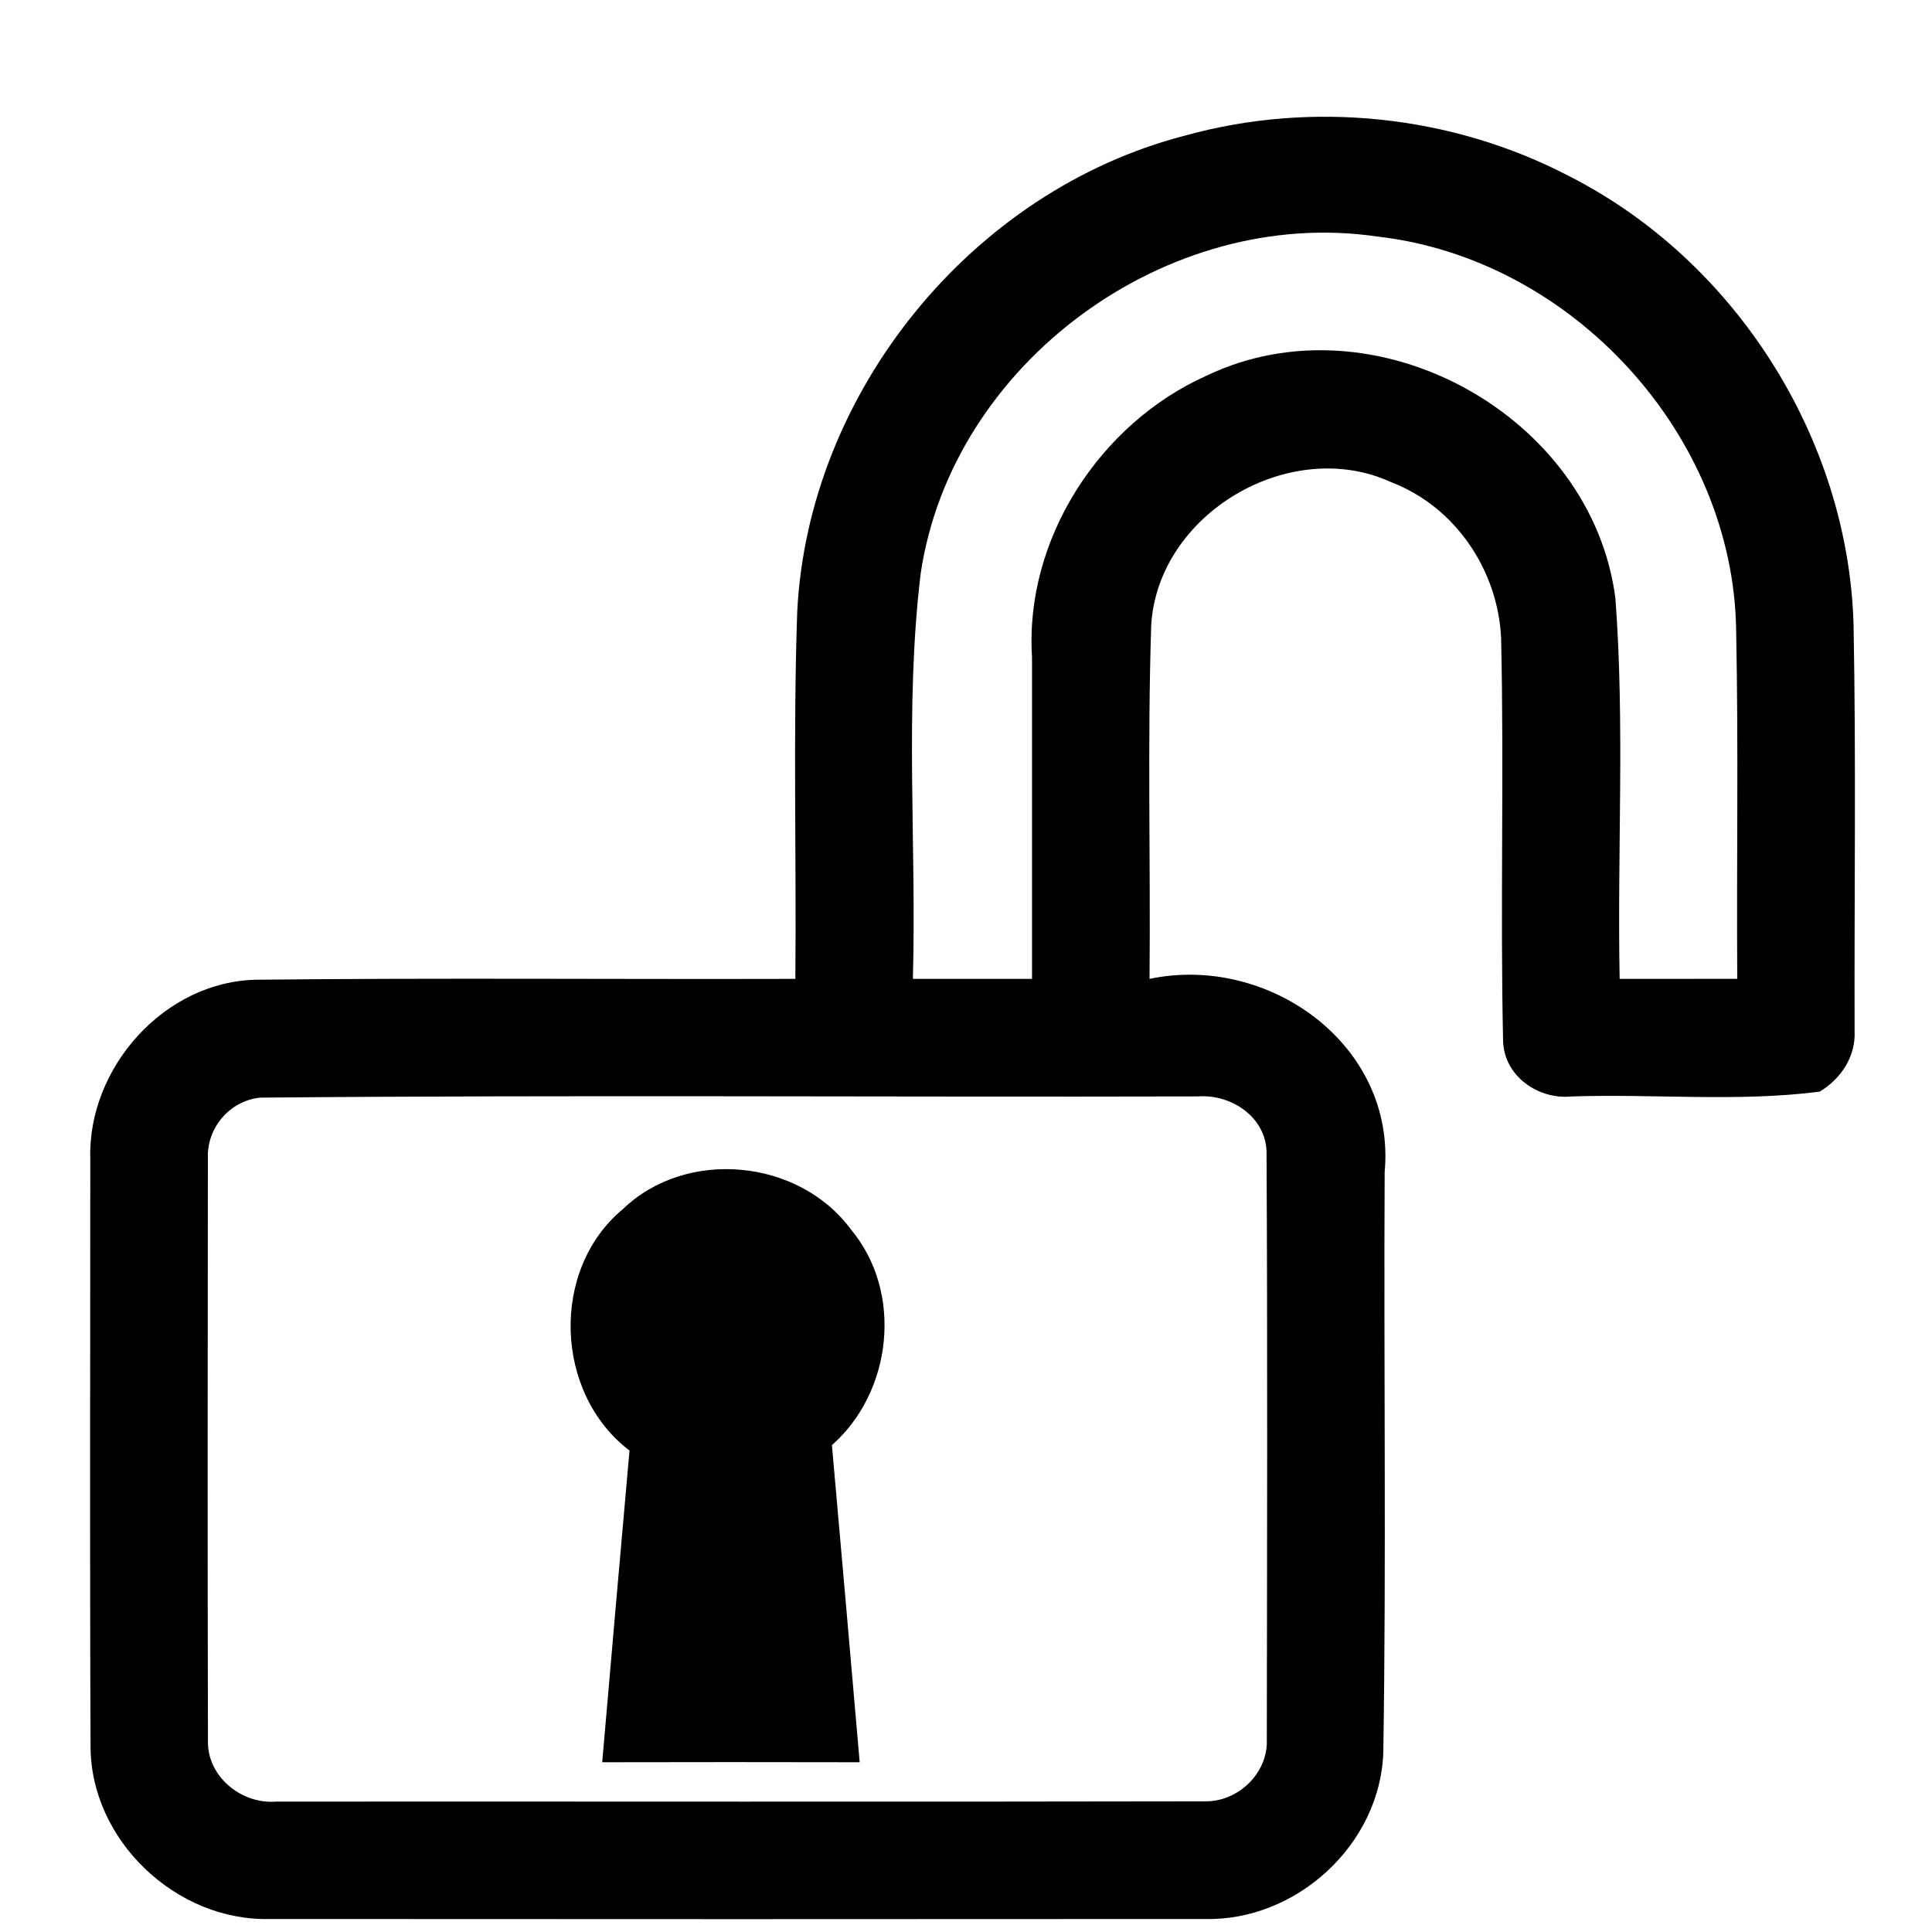
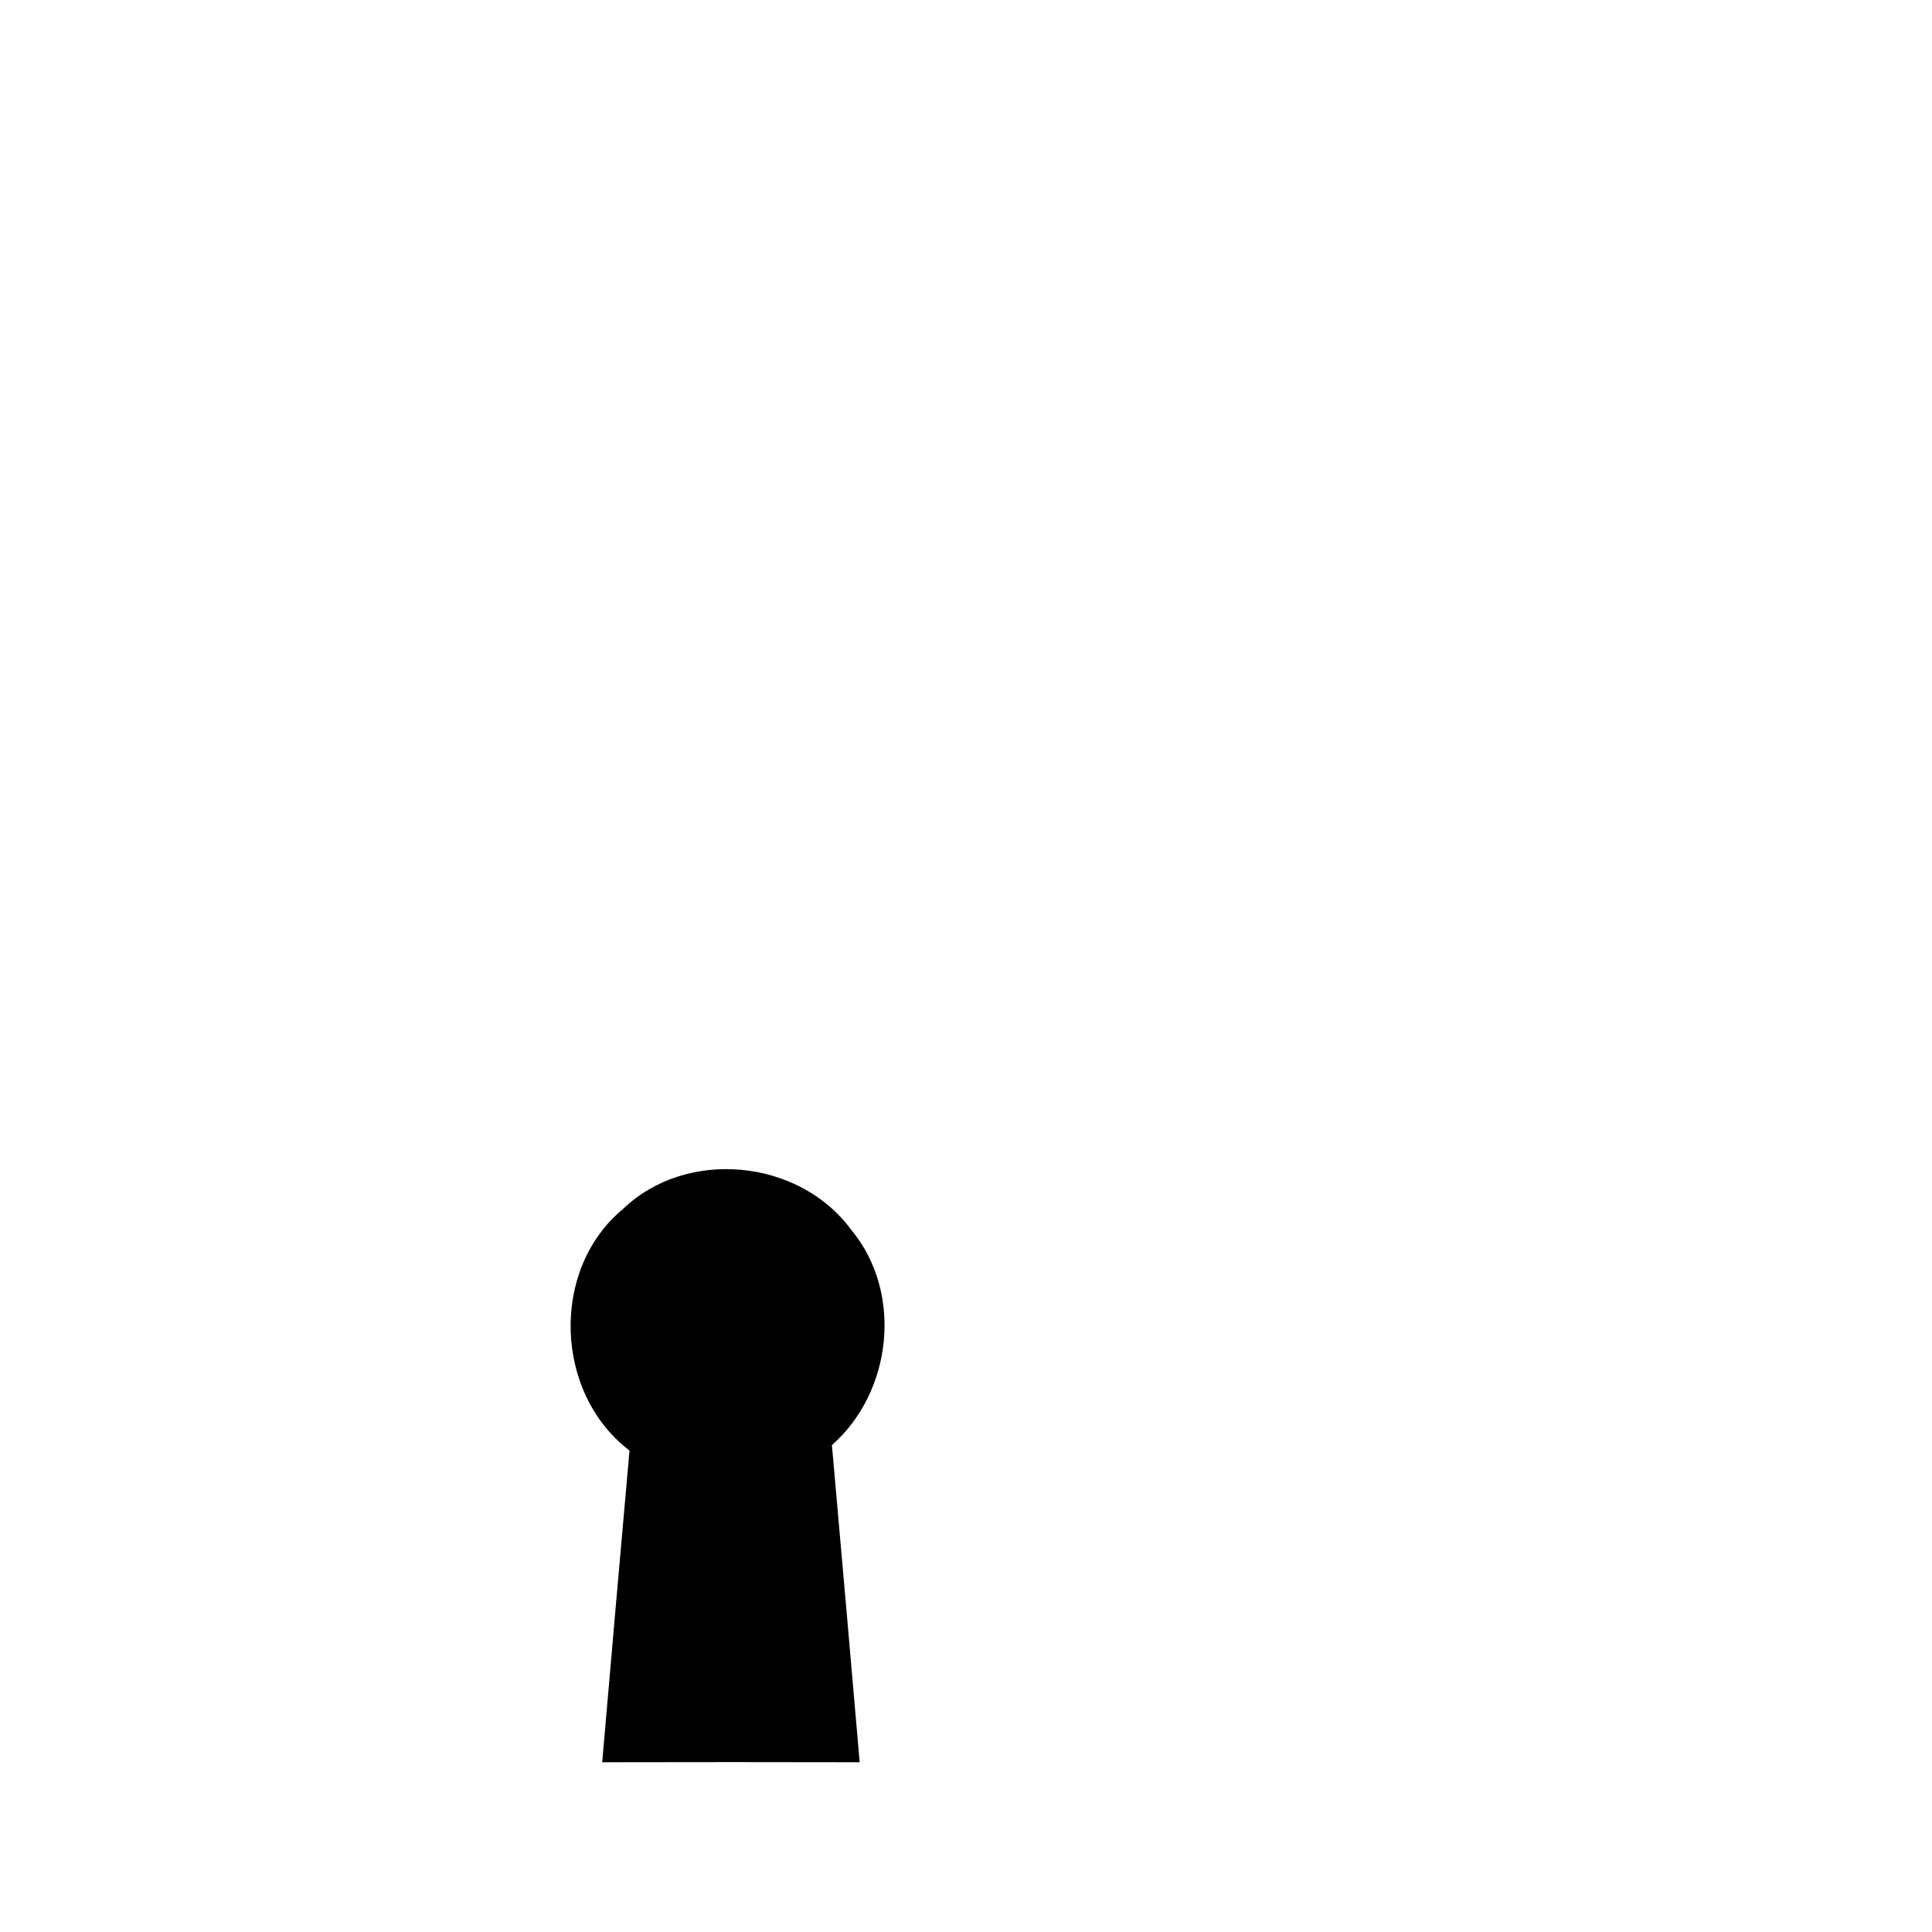
<svg xmlns="http://www.w3.org/2000/svg" width="300pt" height="300pt" viewBox="0 0 300 300" version="1.1">
  <g id="#f8fafbff">
</g>
  <g id="#000000ff">
-     <path fill="#000000" opacity="1.00" d=" M 183.96 21.07 C 203.71 15.57 225.46 17.85 243.63 27.34 C 269.42 40.43 286.97 68.02 287.82 96.95 C 288.22 117.98 287.92 139.02 287.98 160.05 C 288.19 164.03 285.88 167.51 282.56 169.51 C 269.82 171.15 256.84 169.82 244.00 170.26 C 238.84 170.77 233.56 167.09 233.40 161.67 C 232.94 140.81 233.57 119.91 233.09 99.04 C 232.58 88.51 225.98 78.70 216.06 74.89 C 200.35 67.63 179.79 79.75 178.76 97.07 C 178.16 115.37 178.67 133.69 178.50 152.00 C 196.99 148.10 216.82 162.26 215.01 182.00 C 214.85 212.03 215.27 242.08 214.80 272.10 C 214.33 286.44 201.27 298.35 187.05 297.98 C 138.69 298.02 90.32 298.01 41.95 297.98 C 27.36 298.39 13.98 285.71 14.06 271.01 C 13.93 240.66 14.02 210.32 14.02 179.97 C 13.58 165.82 25.56 152.31 39.94 152.13 C 67.78 151.83 95.64 152.08 123.50 152.00 C 123.68 133.02 123.14 114.02 123.79 95.05 C 125.46 60.93 150.88 29.62 183.96 21.07 M 142.97 89.01 C 140.43 109.87 142.34 131.02 141.75 152.00 C 147.92 152.00 154.08 152.00 160.25 152.00 C 160.25 135.33 160.25 118.67 160.25 102.00 C 159.10 83.72 170.77 65.75 187.34 58.34 C 213.37 45.86 247.18 64.40 250.84 92.91 C 252.31 112.54 251.11 132.31 251.50 152.00 C 257.59 151.99 263.67 152.01 269.76 151.99 C 269.64 134.01 269.96 116.02 269.59 98.05 C 269.26 67.54 244.10 40.16 213.87 36.73 C 181.27 31.92 147.84 56.33 142.97 89.01 M 40.39 170.44 C 35.65 170.93 32.07 175.15 32.28 179.91 C 32.24 210.01 32.22 240.12 32.29 270.23 C 32.11 275.85 37.50 280.21 42.92 279.75 C 91.02 279.72 139.13 279.81 187.23 279.71 C 192.29 279.73 196.86 275.35 196.71 270.22 C 196.75 239.87 196.83 209.50 196.67 179.15 C 196.74 173.57 191.26 169.87 186.06 170.25 C 137.51 170.38 88.93 170.00 40.39 170.44 Z" />
    <path fill="#000000" opacity="1.00" d=" M 96.73 187.74 C 106.61 178.24 124.06 179.94 132.14 190.92 C 140.28 200.66 138.58 216.11 129.18 224.40 C 130.63 240.82 132.08 257.23 133.49 273.64 C 120.16 273.61 106.84 273.61 93.51 273.64 C 94.90 257.51 96.32 241.37 97.75 225.24 C 86.09 216.38 85.39 197.15 96.73 187.74 Z" />
  </g>
</svg>